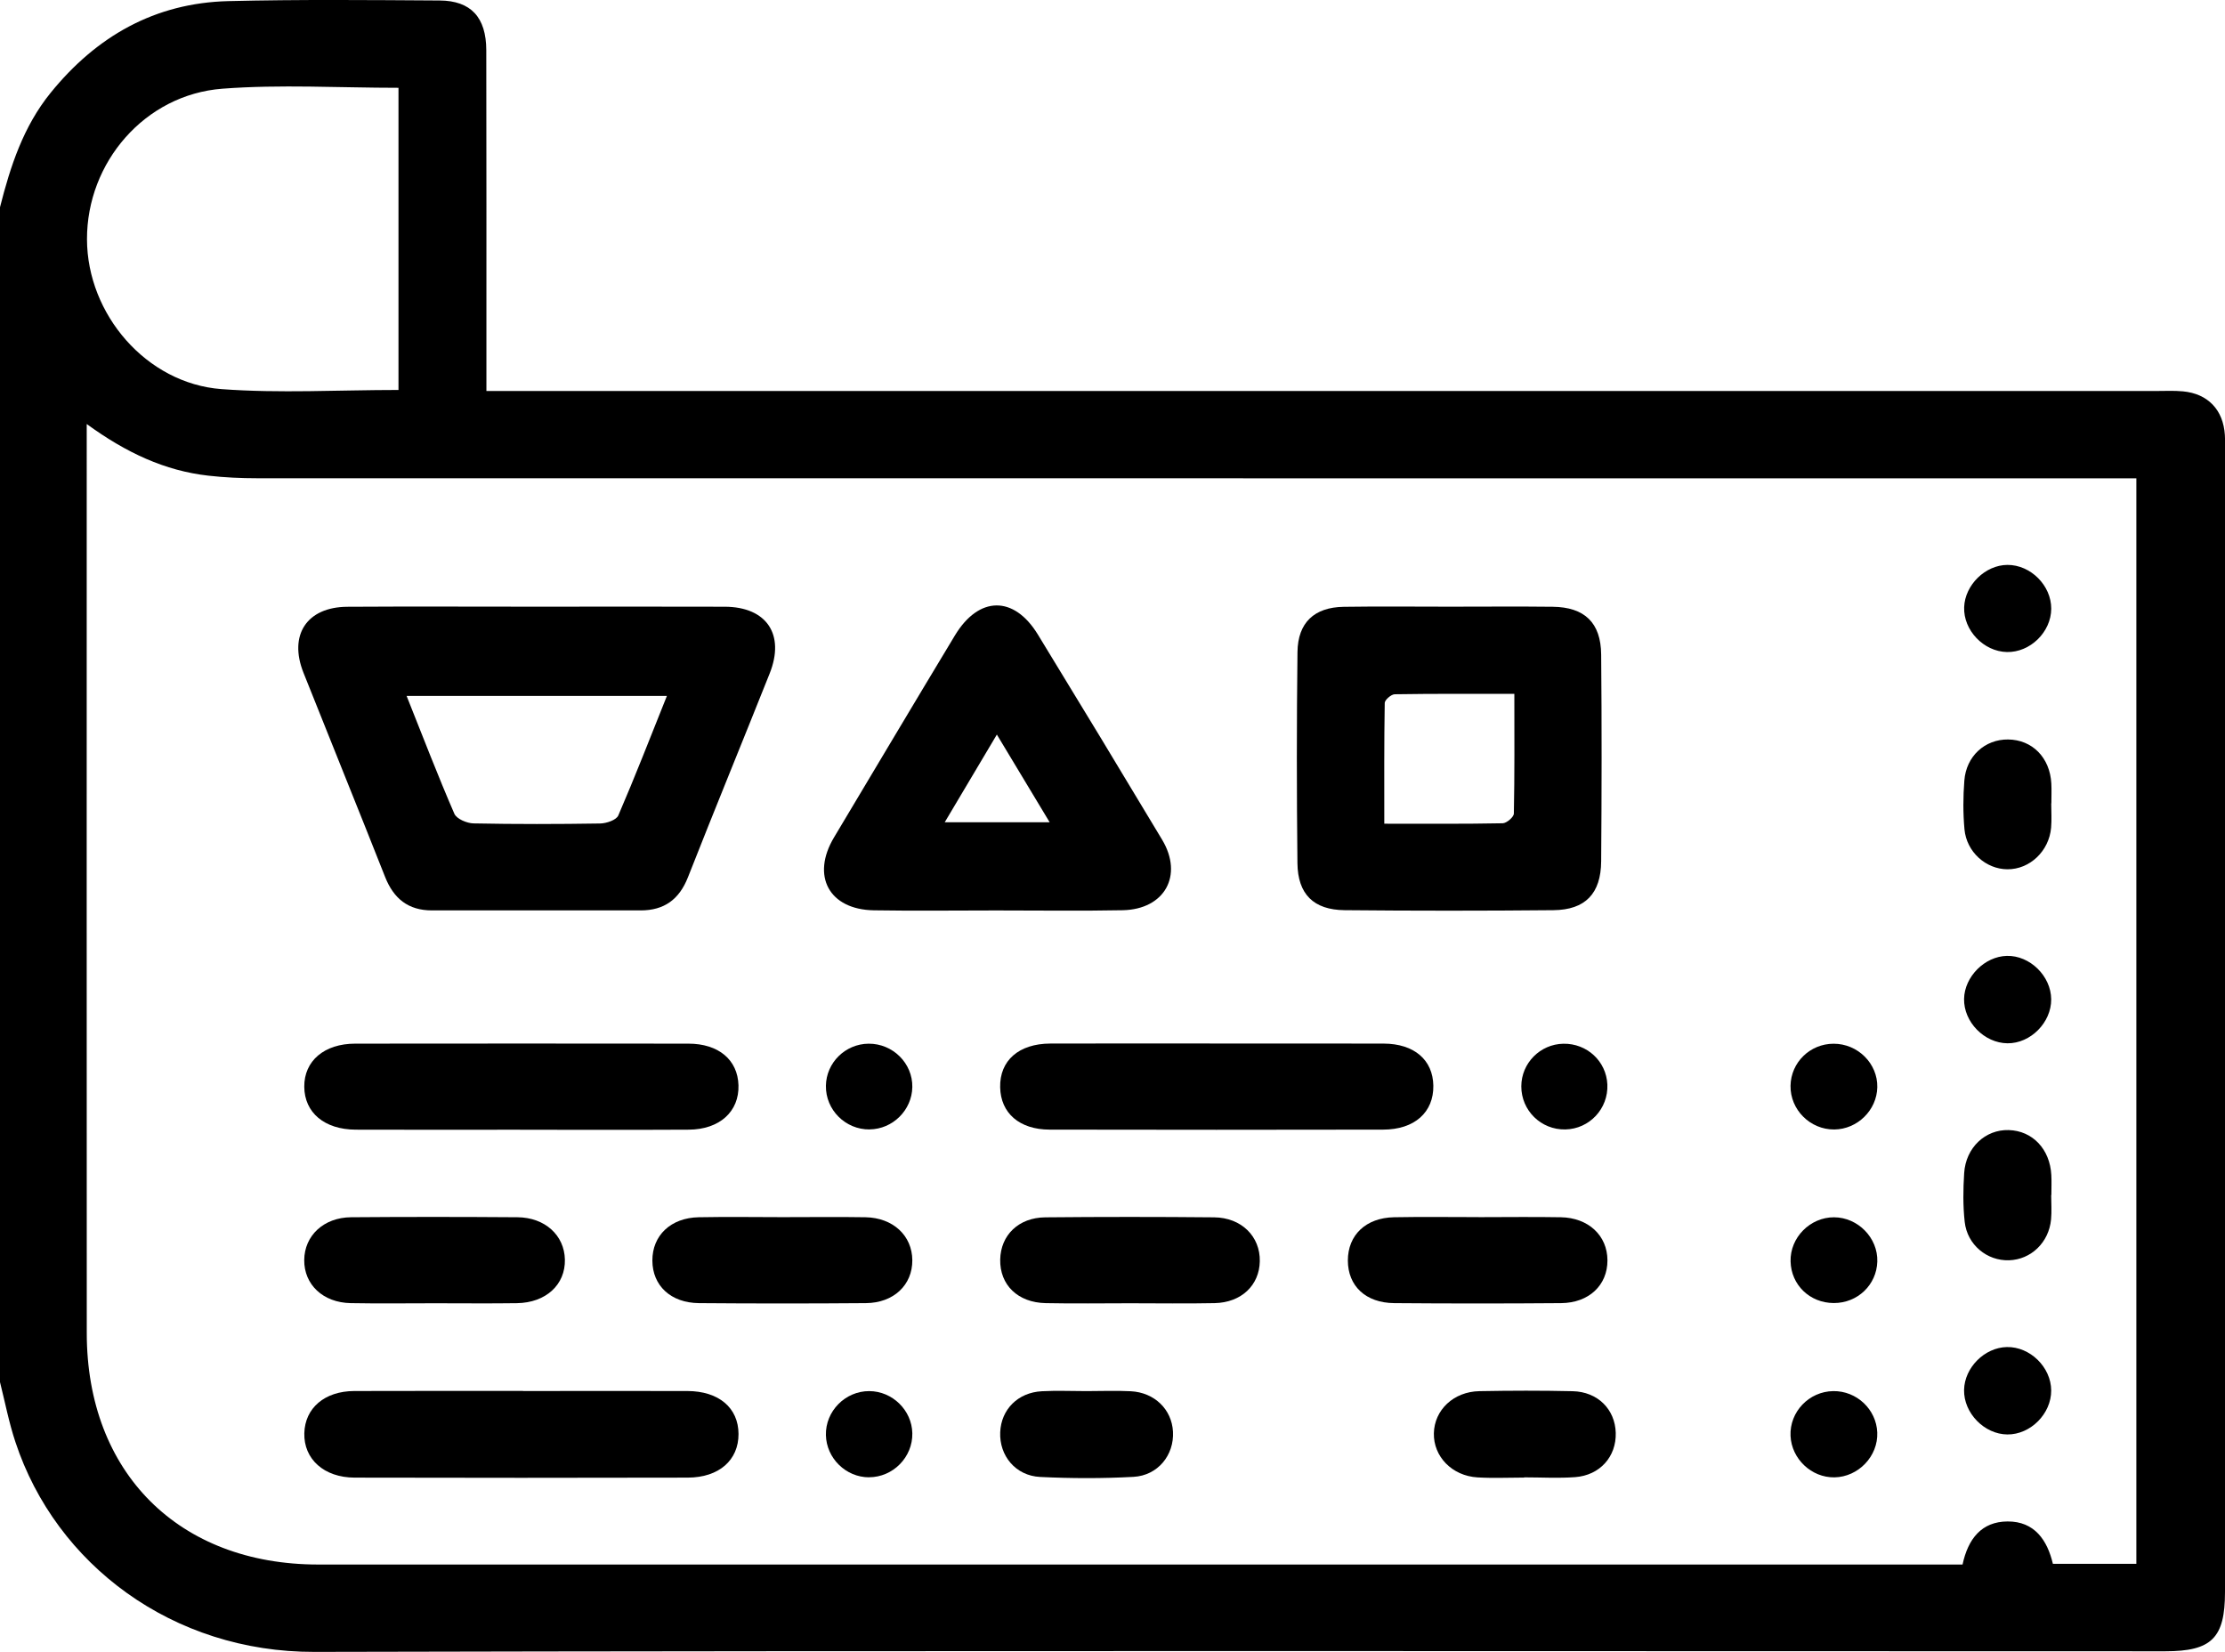
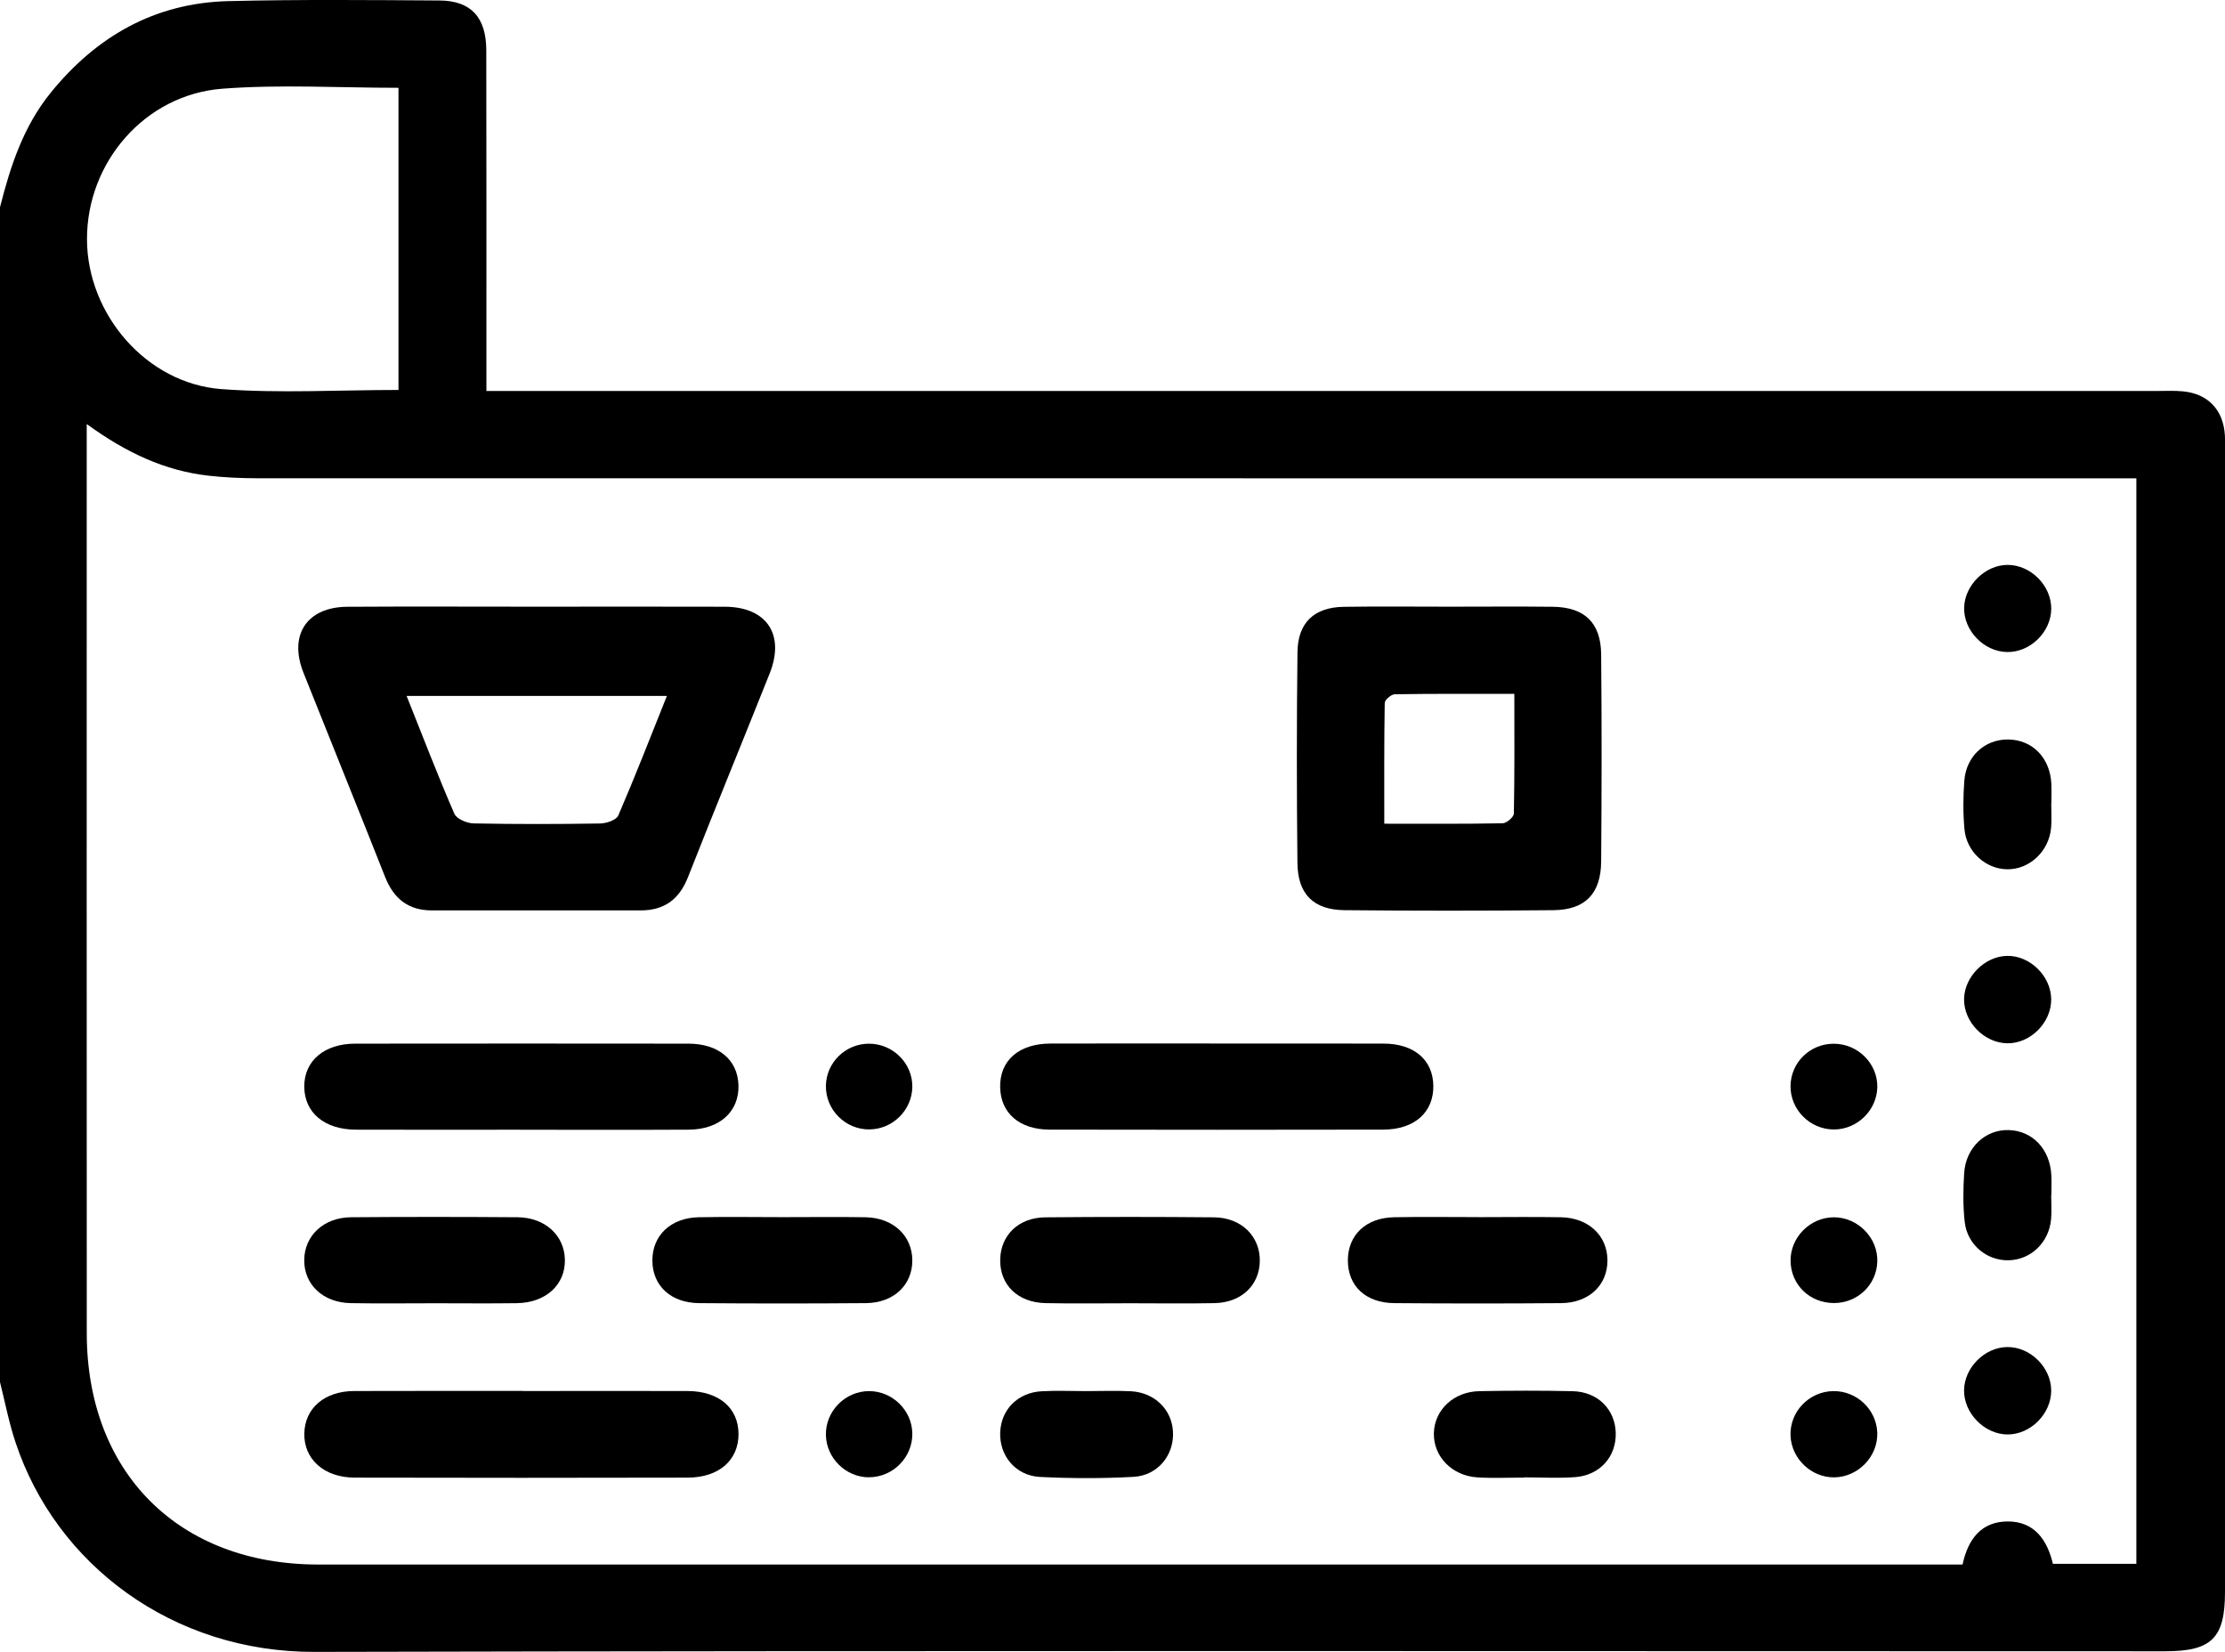
<svg xmlns="http://www.w3.org/2000/svg" id="Layer_2" data-name="Layer 2" viewBox="0 0 499.01 370.46">
  <defs>
    <style>
      .cls-1 {
        fill: #000;
        stroke-width: 0px;
      }
    </style>
  </defs>
  <g id="Layer_1-2" data-name="Layer 1">
    <path class="cls-1" d="M0,46.47c2.33-9.19,5.23-18.1,11.34-25.64C21.64,8.12,34.74.66,51.21.25c15.79-.39,31.6-.24,47.4-.14,7.01.05,10.43,3.78,10.45,11.13.06,23.28.02,46.57.03,69.85,0,1.96,0,3.92,0,6.59h7.29c122.41,0,244.82,0,367.22,0,2,0,4-.11,5.98.08,5.61.53,9.04,4.15,9.4,9.78.07,1.16.03,2.33.03,3.49,0,85.32,0,170.64,0,255.96,0,10.33-2.97,13.31-13.37,13.31-138.37,0-276.75-.18-415.12.14-31.75.08-57.97-19.54-67.06-47.06C2,319.01,1.13,314.43,0,309.94c0-87.82,0-175.65,0-263.47ZM479.13,350.7V107.27h-6.82c-138.21,0-276.42,0-414.64-.02-3.65,0-7.32-.17-10.94-.58-9.75-1.1-18.4-5.12-27.28-11.58,0,2.83,0,4.56,0,6.29,0,65.86-.02,131.73.01,197.59.02,31.29,20.65,51.88,51.91,51.88,121.08,0,242.16,0,363.24,0h5.54c1.23-5.76,4.26-9.63,10.09-9.66,6.07-.03,8.92,4.21,10.17,9.5h18.7ZM89.37,87.45V19.69c-13.31,0-26.47-.79-39.48.2-17.41,1.32-30.43,16.53-30.38,33.78.04,16.8,13.32,32.33,30.16,33.59,13.04.97,26.21.19,39.7.19Z" />
    <path class="cls-1" d="M120.72,136.05c13.95,0,27.9-.04,41.85.01,9.37.04,13.53,6.23,10.05,14.96-6.08,15.26-12.33,30.45-18.34,45.73-1.96,4.97-5.34,7.41-10.59,7.41-15.61,0-31.22,0-46.83,0-5.32,0-8.59-2.66-10.51-7.55-6.03-15.28-12.22-30.49-18.29-45.75-3.37-8.47.76-14.73,9.82-14.79,14.28-.09,28.56-.02,42.85-.02ZM149.57,156.06h-58.38c3.7,9.26,7.02,17.92,10.71,26.42.5,1.16,2.81,2.14,4.3,2.17,9.46.19,18.93.17,28.39.02,1.41-.02,3.64-.77,4.08-1.8,3.73-8.64,7.14-17.42,10.9-26.81Z" />
    <path class="cls-1" d="M325.3,136.05c7.64,0,15.28-.07,22.93.02,7.14.08,10.81,3.56,10.87,10.72.14,15.45.12,30.9,0,46.35-.05,7.25-3.56,10.9-10.7,10.97-15.61.15-31.23.15-46.85,0-6.94-.07-10.49-3.58-10.57-10.54-.17-15.78-.18-31.56.01-47.34.08-6.63,3.79-10.05,10.37-10.15,7.97-.12,15.95-.03,23.92-.03ZM339.64,155.6c-9.32,0-18.08-.05-26.83.09-.79.01-2.23,1.25-2.25,1.94-.15,8.88-.1,17.75-.1,27.09,9.35,0,17.96.07,26.56-.1.89-.02,2.49-1.4,2.5-2.17.18-8.75.11-17.51.11-26.85Z" />
-     <path class="cls-1" d="M223.39,204.17c-9.13,0-18.27.12-27.4-.03-10.05-.16-14.11-7.71-8.94-16.35,9.03-15.1,18.02-30.22,27.11-45.29,5.37-8.89,13.24-8.99,18.61-.2,9.35,15.29,18.64,30.63,27.86,46,4.81,8.02.58,15.63-8.84,15.82-9.46.19-18.93.04-28.4.05ZM211.88,184.39h23.53c-4.03-6.69-7.69-12.77-11.84-19.66-4.15,6.98-7.73,13-11.69,19.66Z" />
    <path class="cls-1" d="M117.29,311.94c12.29,0,24.58-.03,36.87,0,7.05.02,11.45,3.77,11.47,9.63.02,5.87-4.37,9.77-11.38,9.79-24.91.06-49.82.06-74.73,0-6.87-.02-11.41-4.17-11.27-9.95.14-5.64,4.54-9.44,11.19-9.47,12.62-.05,25.24-.01,37.86-.02Z" />
-     <path class="cls-1" d="M116.63,253.34c-12.28,0-24.57.04-36.85-.01-7.03-.03-11.5-3.83-11.54-9.63-.04-5.78,4.47-9.66,11.44-9.66,24.9-.03,49.8-.03,74.7,0,6.79,0,11.07,3.64,11.24,9.32.18,5.9-4.22,9.93-11.15,9.97-12.62.07-25.23.02-37.85.02Z" />
+     <path class="cls-1" d="M116.63,253.34c-12.28,0-24.57.04-36.85-.01-7.03-.03-11.5-3.83-11.54-9.63-.04-5.78,4.47-9.66,11.44-9.66,24.9-.03,49.8-.03,74.7,0,6.79,0,11.07,3.64,11.24,9.32.18,5.9-4.22,9.93-11.15,9.97-12.62.07-25.23.02-37.85.02" />
    <path class="cls-1" d="M272.95,234.02c12.47,0,24.93-.03,37.4.01,6.82.03,11.02,3.66,11.11,9.43.09,5.97-4.21,9.85-11.25,9.86-24.93.05-49.87.05-74.8,0-6.8-.01-10.99-3.72-11.1-9.5-.12-5.98,4.17-9.77,11.24-9.8,12.47-.04,24.93-.01,37.4-.01Z" />
    <path class="cls-1" d="M97.54,292.26c-6.3,0-12.6.09-18.9-.03-6.2-.12-10.45-4.16-10.41-9.65.04-5.47,4.34-9.56,10.52-9.61,12.43-.1,24.87-.09,37.3,0,6.18.05,10.52,4.05,10.64,9.48.13,5.64-4.25,9.69-10.75,9.79-6.13.09-12.27.02-18.4.02Z" />
    <path class="cls-1" d="M175.65,272.95c6.15,0,12.3-.08,18.45.02,6.19.11,10.47,4.12,10.51,9.63.04,5.54-4.16,9.58-10.42,9.63-12.47.1-24.94.1-37.4,0-6.36-.05-10.46-3.93-10.48-9.54-.02-5.63,4.12-9.6,10.39-9.72,6.31-.12,12.63-.03,18.95-.02Z" />
    <path class="cls-1" d="M253.47,292.26c-6.31,0-12.63.1-18.94-.03-6.28-.12-10.32-4.1-10.21-9.78.11-5.46,4.11-9.4,10.1-9.46,12.63-.12,25.25-.12,37.88,0,6.14.06,10.35,4.3,10.24,9.85-.1,5.4-4.14,9.26-10.13,9.39-6.31.13-12.63.03-18.94.03Z" />
    <path class="cls-1" d="M331.59,272.95c6.15,0,12.3-.09,18.45.02,6.21.11,10.45,4.11,10.47,9.65.02,5.57-4.13,9.56-10.41,9.61-12.46.1-24.93.1-37.39,0-6.43-.05-10.41-3.85-10.42-9.56,0-5.7,4.03-9.58,10.36-9.7,6.31-.12,12.63-.03,18.95-.03Z" />
    <path class="cls-1" d="M341.83,331.35c-3.49,0-6.98.17-10.46-.04-5.73-.34-9.91-4.69-9.79-9.91.12-5.22,4.42-9.32,10.21-9.43,6.97-.13,13.95-.15,20.92.01,5.63.13,9.52,4.07,9.66,9.35.14,5.31-3.53,9.5-9.1,9.92-3.8.28-7.63.05-11.45.05v.04Z" />
    <path class="cls-1" d="M243.63,311.96c3.32,0,6.65-.14,9.97.03,5.33.27,9.21,4.08,9.47,9.07.28,5.24-3.38,9.83-8.87,10.13-6.96.38-13.96.36-20.92.02-5.52-.27-9.18-4.76-8.96-10.04.22-5.11,3.97-8.9,9.34-9.18,3.31-.18,6.64-.03,9.97-.03Z" />
    <path class="cls-1" d="M460.03,267.99c0,1.82.14,3.65-.03,5.46-.48,5.18-4.5,9.02-9.44,9.17-4.93.15-9.36-3.46-9.93-8.62-.4-3.6-.35-7.28-.12-10.91.35-5.73,4.74-9.82,9.99-9.67,5.34.15,9.26,4.27,9.56,10.1.08,1.49.01,2.98.01,4.47-.01,0-.03,0-.04,0Z" />
    <path class="cls-1" d="M460.04,180.15c0,1.82.13,3.65-.03,5.46-.46,5.29-4.81,9.36-9.8,9.33-4.81-.03-9.16-3.87-9.63-8.97-.33-3.61-.31-7.29-.03-10.9.41-5.5,4.61-9.29,9.81-9.24,5.42.05,9.39,4.06,9.7,9.87.08,1.48.01,2.98.01,4.46,0,0-.02,0-.03,0Z" />
    <path class="cls-1" d="M450.1,146.22c-5.23-.11-9.78-4.89-9.59-10.06.18-4.99,4.75-9.46,9.71-9.48,5.21-.02,9.85,4.63,9.82,9.84-.03,5.22-4.73,9.81-9.94,9.7Z" />
    <path class="cls-1" d="M460.03,224.09c.04,5.21-4.63,9.92-9.8,9.87-5.22-.05-9.84-4.78-9.74-9.97.1-4.97,4.62-9.51,9.59-9.63,5.16-.13,9.91,4.51,9.95,9.73Z" />
    <path class="cls-1" d="M450.22,321.68c-5.19-.03-9.83-4.8-9.73-9.99.1-5.01,4.6-9.51,9.59-9.61,5.2-.11,9.92,4.51,9.95,9.73.03,5.22-4.63,9.91-9.82,9.87Z" />
    <path class="cls-1" d="M411.37,253.29c-5.41.04-9.89-4.45-9.8-9.81.09-5.23,4.36-9.4,9.64-9.42,5.44-.02,9.93,4.44,9.82,9.76-.11,5.15-4.47,9.43-9.66,9.47Z" />
    <path class="cls-1" d="M411.26,292.21c-5.37-.02-9.56-4.06-9.68-9.35-.13-5.33,4.38-9.9,9.75-9.88,5.37.02,9.87,4.63,9.7,9.94-.16,5.23-4.44,9.31-9.76,9.29Z" />
    <path class="cls-1" d="M411.42,331.3c-5.16.08-9.62-4.14-9.85-9.31-.23-5.38,4.14-9.96,9.59-10.03,5.23-.07,9.65,4.08,9.86,9.27.22,5.32-4.23,9.98-9.6,10.07Z" />
    <path class="cls-1" d="M195.02,253.28c-5.42.05-9.87-4.4-9.79-9.79.07-5.18,4.35-9.4,9.58-9.44,5.42-.04,9.89,4.39,9.8,9.73-.09,5.18-4.4,9.44-9.59,9.49Z" />
    <path class="cls-1" d="M194.88,331.29c-5.18-.01-9.54-4.29-9.65-9.47-.12-5.36,4.34-9.88,9.73-9.86,5.18.02,9.54,4.28,9.65,9.43.12,5.37-4.33,9.9-9.73,9.89Z" />
-     <path class="cls-1" d="M351.06,253.28c-5.44.11-9.88-4.24-9.87-9.67.01-5.2,4.23-9.46,9.44-9.55,5.29-.09,9.62,3.92,9.86,9.13.24,5.43-4.01,9.98-9.43,10.09Z" />
  </g>
</svg>